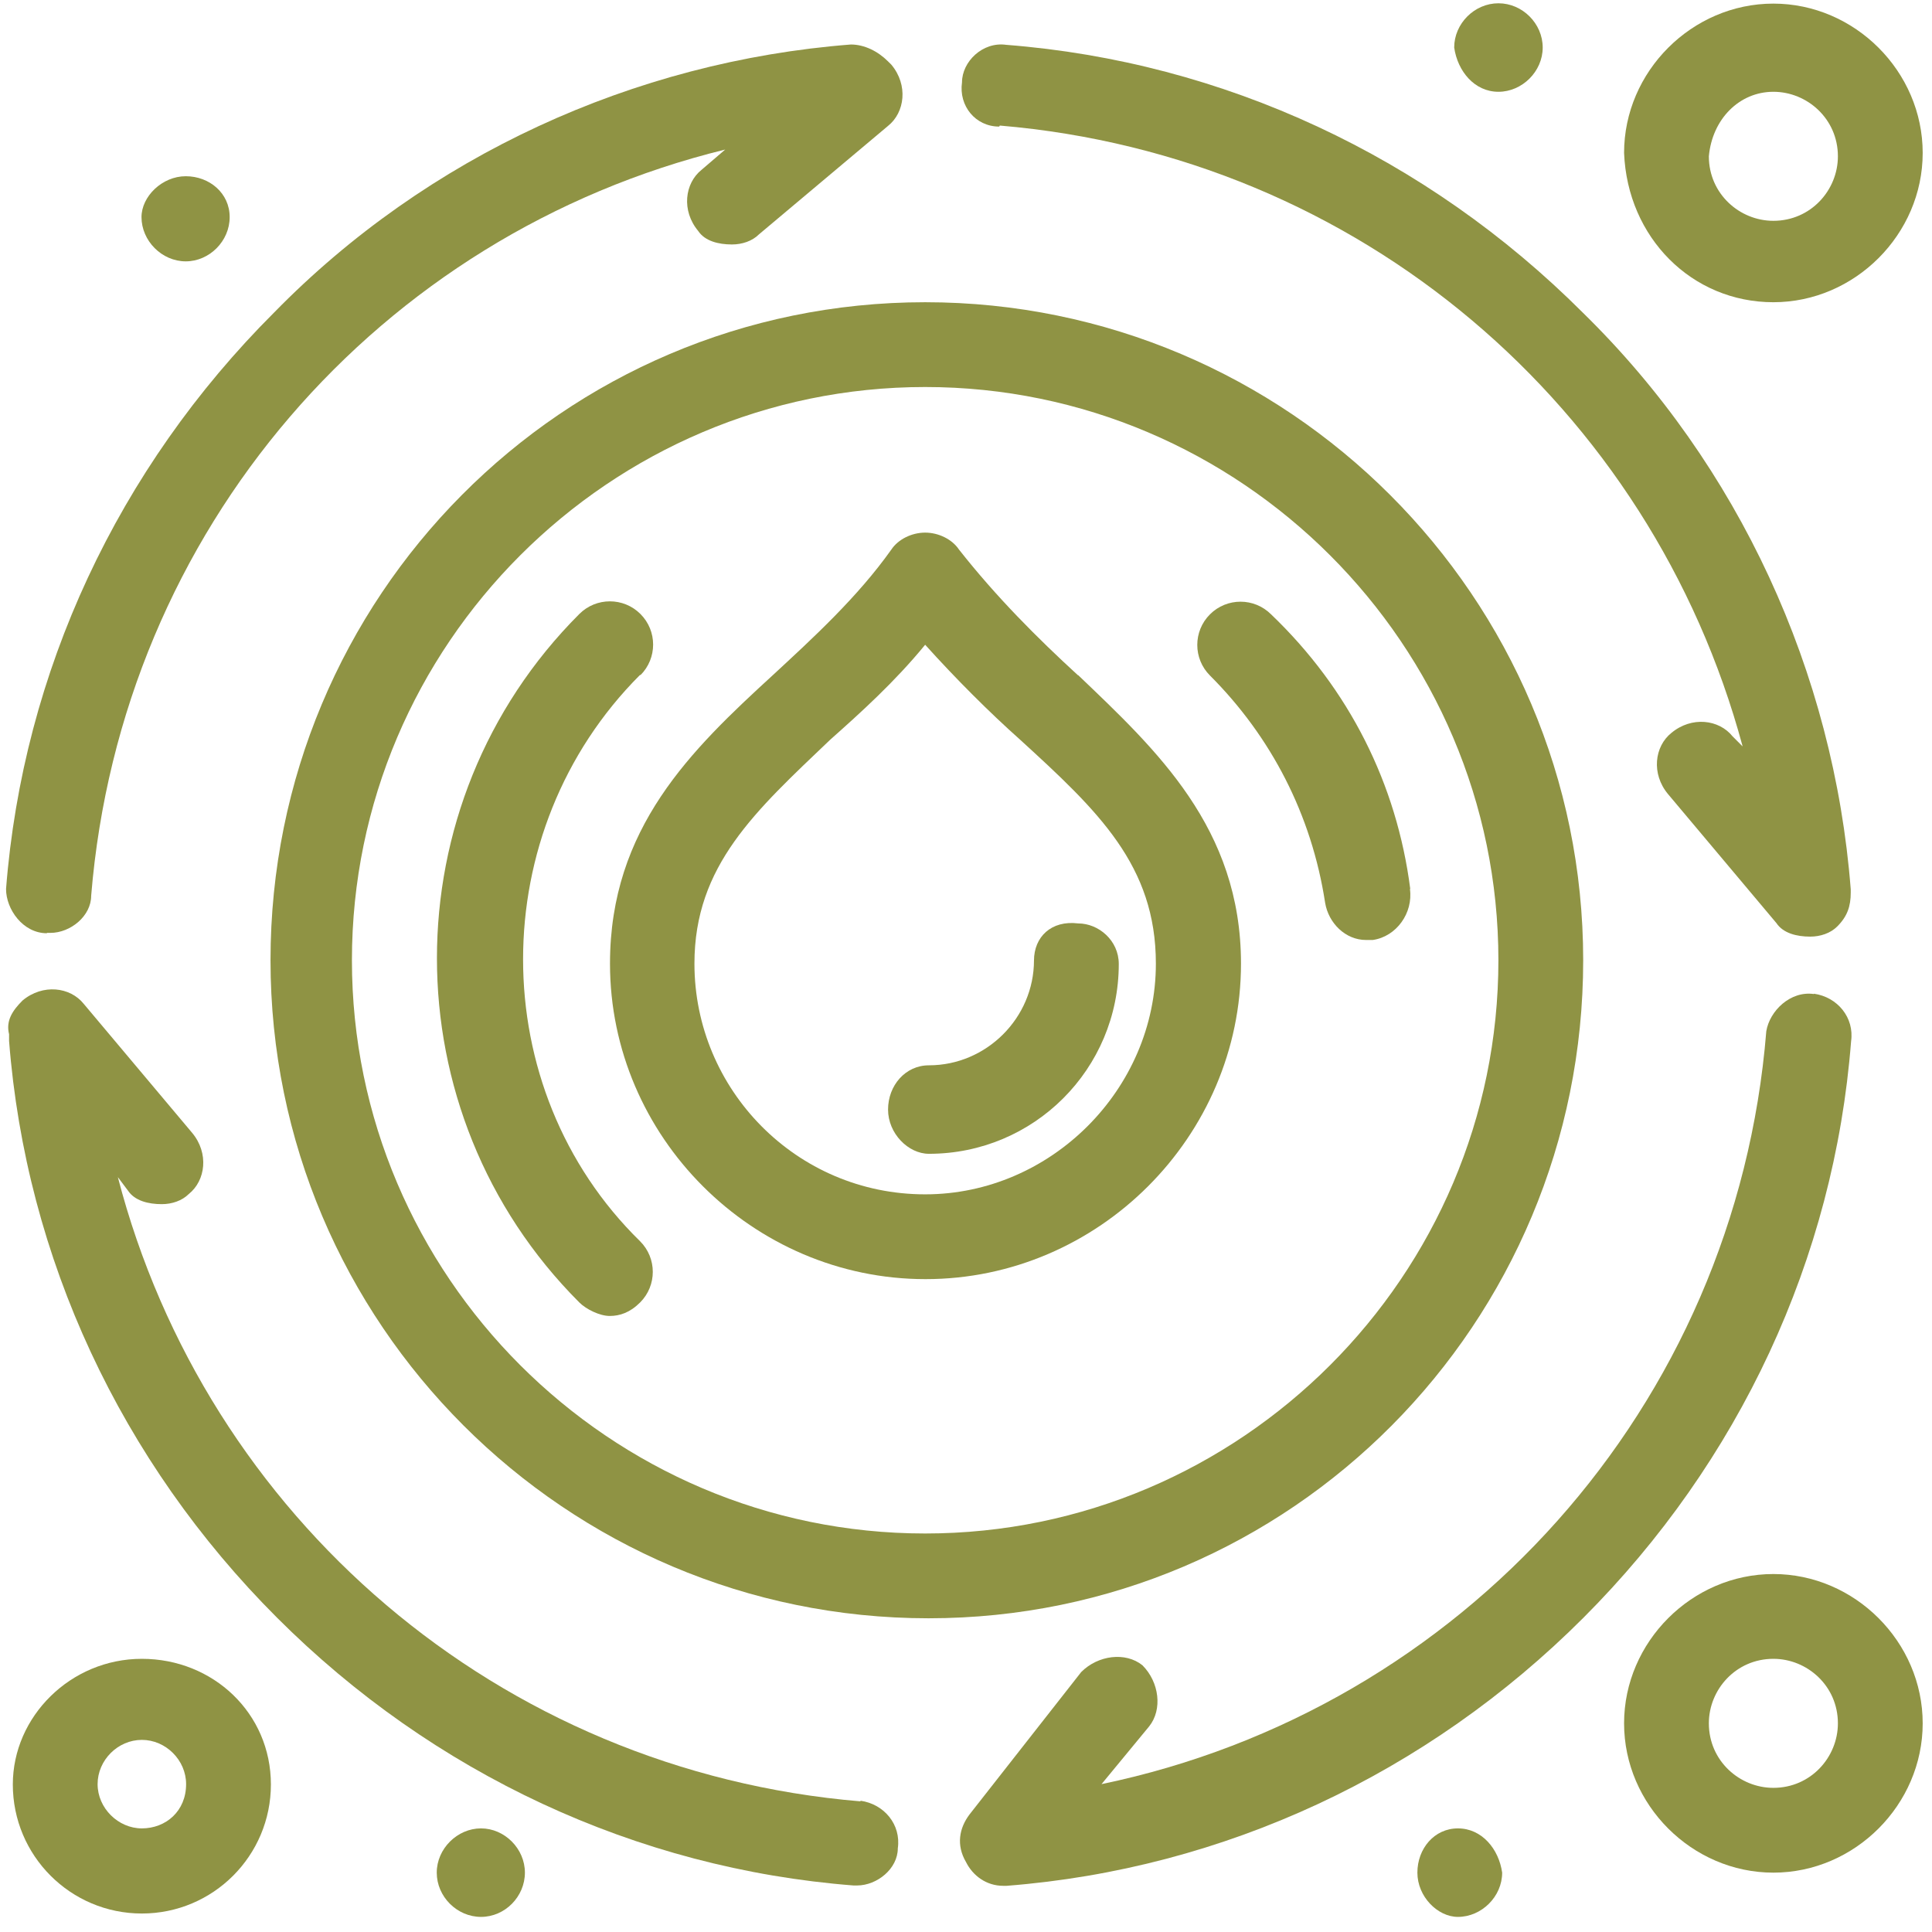
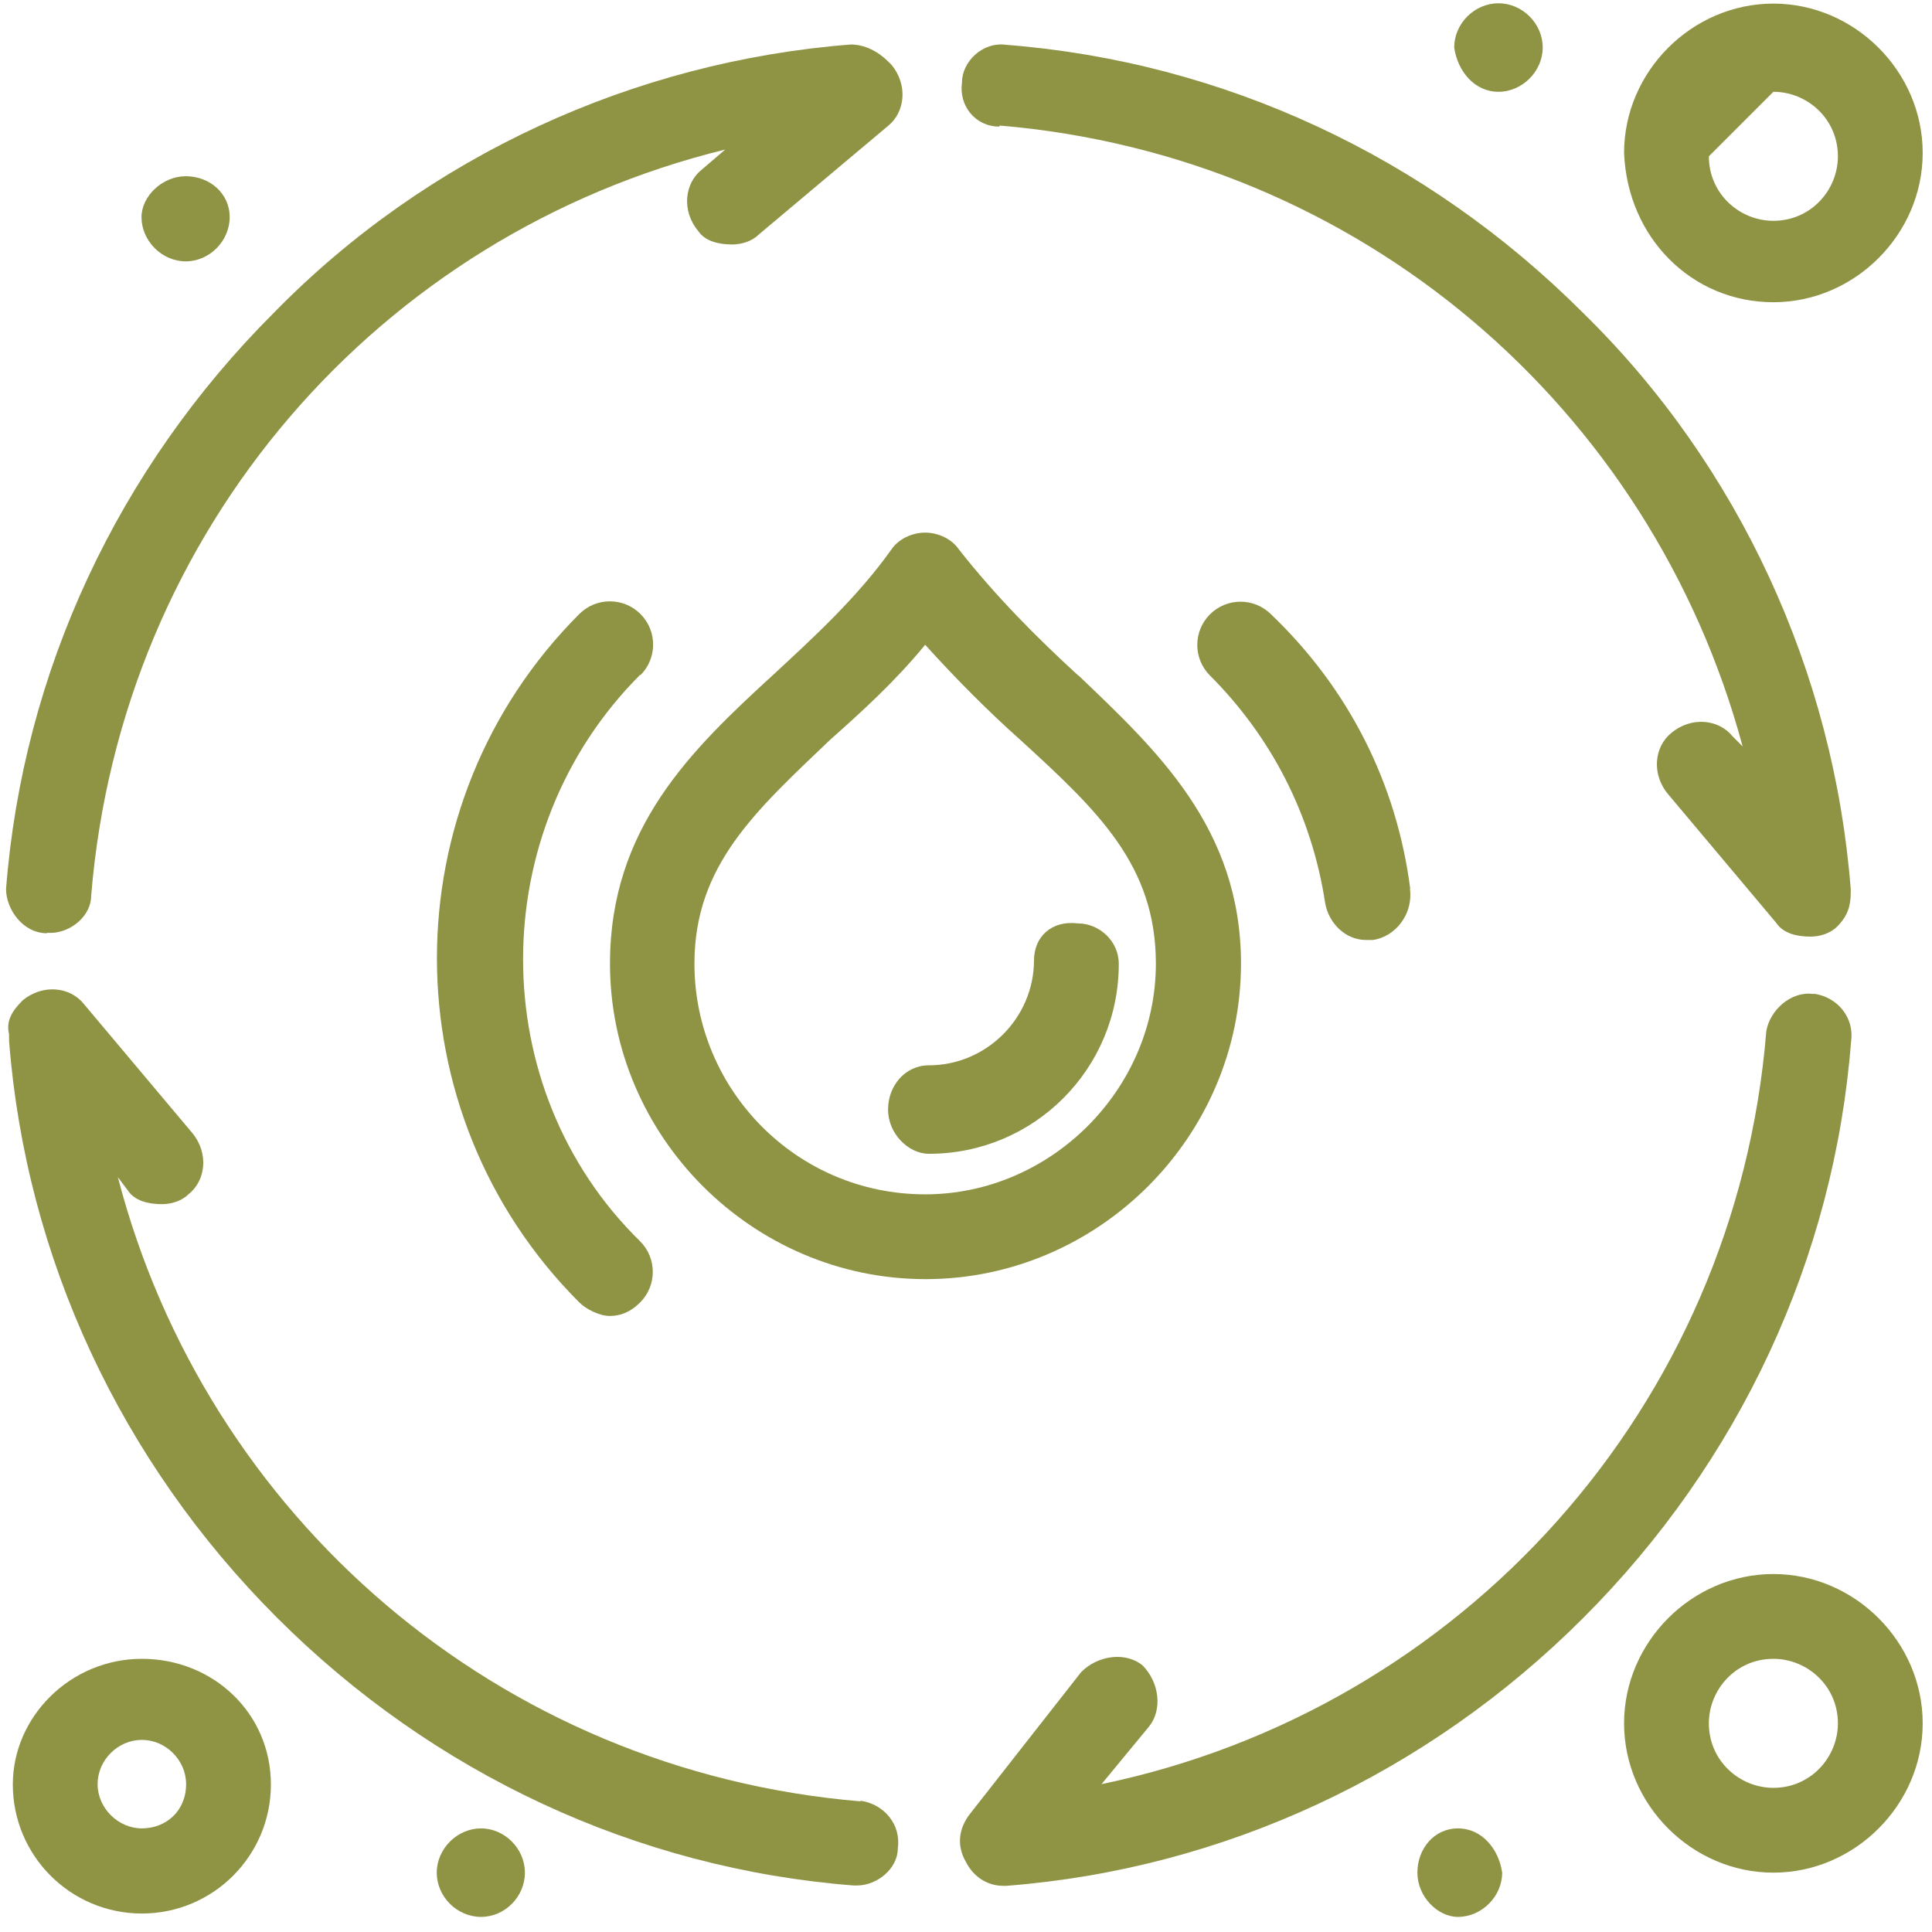
<svg xmlns="http://www.w3.org/2000/svg" width="116" height="116" viewBox="0 0 116 116" fill="none">
  <g id="_x34_87_x2C__Droop_x2C__Spring_x2C__Water_x2C__Energy">
    <g id="Group">
      <path id="Vector" d="M2.817 56.012H3.02C4.237 56.012 5.474 54.998 5.474 53.781C7.279 31.776 22.774 14.07 43.543 8.979L42.123 10.196C41.109 11.007 40.906 12.65 41.92 13.867C42.326 14.476 43.137 14.678 43.949 14.678C44.557 14.678 45.166 14.476 45.571 14.07L53.319 7.559C54.333 6.748 54.536 5.105 53.522 3.888L53.319 3.686C52.71 3.077 51.899 2.672 51.088 2.672C38.047 3.686 25.634 9.385 16.467 18.755C7.077 28.125 1.377 40.335 0.363 53.376C0.363 54.593 1.377 56.033 2.817 56.033V56.012Z" fill="#8F9344" />
      <path id="Vector_2" d="M108.911 59.683C107.491 59.48 106.254 60.697 106.051 61.914C104.226 84.528 87.717 102.64 66.137 107.122L68.997 103.654C69.808 102.64 69.605 100.997 68.591 99.983C67.577 99.172 65.934 99.375 64.92 100.389L58.207 108.948C57.599 109.759 57.396 110.773 58.004 111.807C58.41 112.618 59.221 113.227 60.235 113.227H60.438C73.479 112.213 85.689 106.514 95.059 97.144C104.429 87.773 110.128 75.564 111.142 62.523C111.345 61.103 110.331 59.866 108.911 59.663V59.683Z" fill="#8F9344" />
      <path id="Vector_3" d="M51.675 108.157C29.892 106.331 12.369 91.039 7.076 70.676L7.684 71.487C8.09 72.096 8.901 72.299 9.712 72.299C10.321 72.299 10.929 72.096 11.335 71.69C12.349 70.879 12.552 69.236 11.538 68.019L5.027 60.272C4.216 59.257 2.573 59.055 1.356 60.069C0.748 60.677 0.342 61.286 0.545 62.097V62.502C1.559 75.544 7.258 87.753 16.628 97.123C25.998 106.493 38.208 112.193 51.249 113.207H51.452C52.669 113.207 53.906 112.193 53.906 110.976C54.109 109.556 53.095 108.319 51.655 108.116L51.675 108.157Z" fill="#8F9344" />
      <path id="Vector_4" d="M60.032 7.539C81.612 9.364 99.135 24.434 104.631 44.817L104.023 44.208C103.211 43.194 101.569 42.992 100.352 44.006C99.338 44.817 99.135 46.46 100.149 47.677L106.659 55.424C107.065 56.033 107.876 56.236 108.688 56.236C109.296 56.236 109.904 56.033 110.31 55.627C110.919 55.019 111.121 54.41 111.121 53.599V53.396C110.107 40.355 104.408 27.942 95.038 18.775C85.668 9.405 73.458 3.706 60.417 2.692C58.997 2.489 57.76 3.706 57.76 4.943C57.557 6.363 58.572 7.6 59.991 7.6L60.032 7.539Z" fill="#8F9344" />
-       <path id="Vector_5" d="M95.057 57.655C95.057 35.852 77.331 18.146 55.548 18.146C33.766 18.146 16.242 35.852 16.242 57.655C16.242 79.458 33.968 97.164 55.751 97.164C77.534 97.164 95.057 79.438 95.057 57.655ZM55.548 92.073C36.605 92.073 21.13 76.598 21.13 57.655C21.13 38.712 36.605 23.237 55.548 23.237C74.491 23.237 89.966 38.712 89.966 57.655C89.966 76.598 74.491 92.073 55.548 92.073Z" fill="#8F9344" />
      <path id="Vector_6" d="M38.454 40.537C39.468 39.523 39.468 37.88 38.454 36.866C37.44 35.852 35.797 35.852 34.783 36.866C23.385 48.265 23.385 66.802 34.783 78.201C35.189 78.606 36 79.012 36.608 79.012C37.217 79.012 37.825 78.809 38.434 78.201C39.448 77.186 39.448 75.544 38.434 74.529C29.064 65.362 29.064 49.887 38.434 40.517L38.454 40.537Z" fill="#8F9344" />
      <path id="Vector_7" d="M84.674 53.376C83.863 47.068 81.003 41.369 76.318 36.887C75.304 35.873 73.661 35.873 72.647 36.887C71.633 37.901 71.633 39.544 72.647 40.558C76.318 44.229 78.752 48.914 79.563 54.207C79.766 55.424 80.78 56.438 82.017 56.438H82.423C83.843 56.235 84.857 54.816 84.654 53.376H84.674Z" fill="#8F9344" />
      <path id="Vector_8" d="M8.517 99.598C4.238 99.598 0.77 103.066 0.77 107.142C0.77 111.422 4.238 114.89 8.517 114.89C12.797 114.89 16.265 111.422 16.265 107.142C16.265 102.863 12.797 99.598 8.517 99.598ZM8.517 109.779C7.097 109.779 5.86 108.562 5.86 107.122C5.86 105.682 7.077 104.465 8.517 104.465C9.957 104.465 11.174 105.682 11.174 107.122C11.174 108.745 9.957 109.779 8.517 109.779Z" fill="#8F9344" />
      <path id="Vector_9" d="M106.476 94.507C101.588 94.507 97.512 98.584 97.512 103.471C97.512 108.359 101.588 112.436 106.476 112.436C111.364 112.436 115.441 108.359 115.441 103.471C115.441 98.584 111.364 94.507 106.476 94.507ZM106.476 107.345C104.448 107.345 102.602 105.723 102.602 103.471C102.602 101.443 104.225 99.598 106.476 99.598C108.504 99.598 110.35 101.22 110.35 103.471C110.35 105.5 108.727 107.345 106.476 107.345Z" fill="#8F9344" />
-       <path id="Vector_10" d="M106.476 18.146C111.364 18.146 115.441 14.07 115.441 9.182C115.441 4.294 111.364 0.217 106.476 0.217C101.588 0.217 97.512 4.294 97.512 9.182C97.715 14.273 101.588 18.146 106.476 18.146ZM106.476 5.511C108.504 5.511 110.35 7.133 110.35 9.385C110.35 11.413 108.727 13.258 106.476 13.258C104.448 13.258 102.602 11.636 102.602 9.385C102.805 7.154 104.428 5.511 106.476 5.511Z" fill="#8F9344" />
+       <path id="Vector_10" d="M106.476 18.146C111.364 18.146 115.441 14.07 115.441 9.182C115.441 4.294 111.364 0.217 106.476 0.217C101.588 0.217 97.512 4.294 97.512 9.182C97.715 14.273 101.588 18.146 106.476 18.146ZM106.476 5.511C108.504 5.511 110.35 7.133 110.35 9.385C110.35 11.413 108.727 13.258 106.476 13.258C104.448 13.258 102.602 11.636 102.602 9.385Z" fill="#8F9344" />
      <path id="Vector_11" d="M11.153 15.692C12.573 15.692 13.79 14.476 13.79 13.036C13.79 11.595 12.573 10.581 11.153 10.581C9.733 10.581 8.496 11.798 8.496 13.036C8.496 14.455 9.713 15.692 11.153 15.692Z" fill="#8F9344" />
      <path id="Vector_12" d="M28.88 109.779C27.46 109.779 26.223 110.996 26.223 112.436C26.223 113.876 27.44 115.093 28.88 115.093C30.32 115.093 31.516 113.876 31.516 112.436C31.516 110.996 30.299 109.779 28.88 109.779Z" fill="#8F9344" />
      <path id="Vector_13" d="M89.969 5.511C91.389 5.511 92.626 4.294 92.626 2.854C92.626 1.414 91.409 0.197 89.969 0.197C88.529 0.197 87.312 1.414 87.312 2.854C87.515 4.274 88.529 5.511 89.969 5.511Z" fill="#8F9344" />
      <path id="Vector_14" d="M87.535 109.779C86.116 109.779 85.102 110.996 85.102 112.436C85.102 113.876 86.319 115.093 87.535 115.093C88.955 115.093 90.192 113.876 90.192 112.436C89.99 111.016 88.975 109.779 87.535 109.779Z" fill="#8F9344" />
      <path id="Vector_15" d="M64.715 40.537C62.281 38.306 59.827 35.852 57.576 32.993C57.17 32.384 56.359 31.979 55.548 31.979C54.736 31.979 53.925 32.384 53.52 32.993C51.492 35.852 48.835 38.286 46.401 40.537C41.513 45.02 36.625 49.705 36.625 57.858C36.625 68.242 45.184 76.801 55.568 76.801C65.952 76.801 74.511 68.242 74.511 57.858C74.511 49.705 69.421 45.02 64.735 40.537H64.715ZM55.548 71.71C47.8 71.71 41.695 65.403 41.695 57.858C41.695 51.956 45.366 48.691 49.849 44.411C51.674 42.789 53.722 40.943 55.548 38.712C57.373 40.74 59.422 42.789 61.247 44.411C65.932 48.691 69.4 51.956 69.4 57.858C69.4 65.403 63.093 71.71 55.548 71.71Z" fill="#8F9344" />
      <path id="Vector_16" d="M62.082 57.655C62.082 61.123 59.222 63.963 55.774 63.963C54.355 63.963 53.32 65.18 53.32 66.62C53.32 68.06 54.537 69.276 55.774 69.276C62.082 69.276 67.173 64.186 67.173 57.878C67.173 56.459 65.956 55.444 64.739 55.444C63.116 55.242 62.082 56.256 62.082 57.675V57.655Z" fill="#8F9344" />
    </g>
  </g>
</svg>